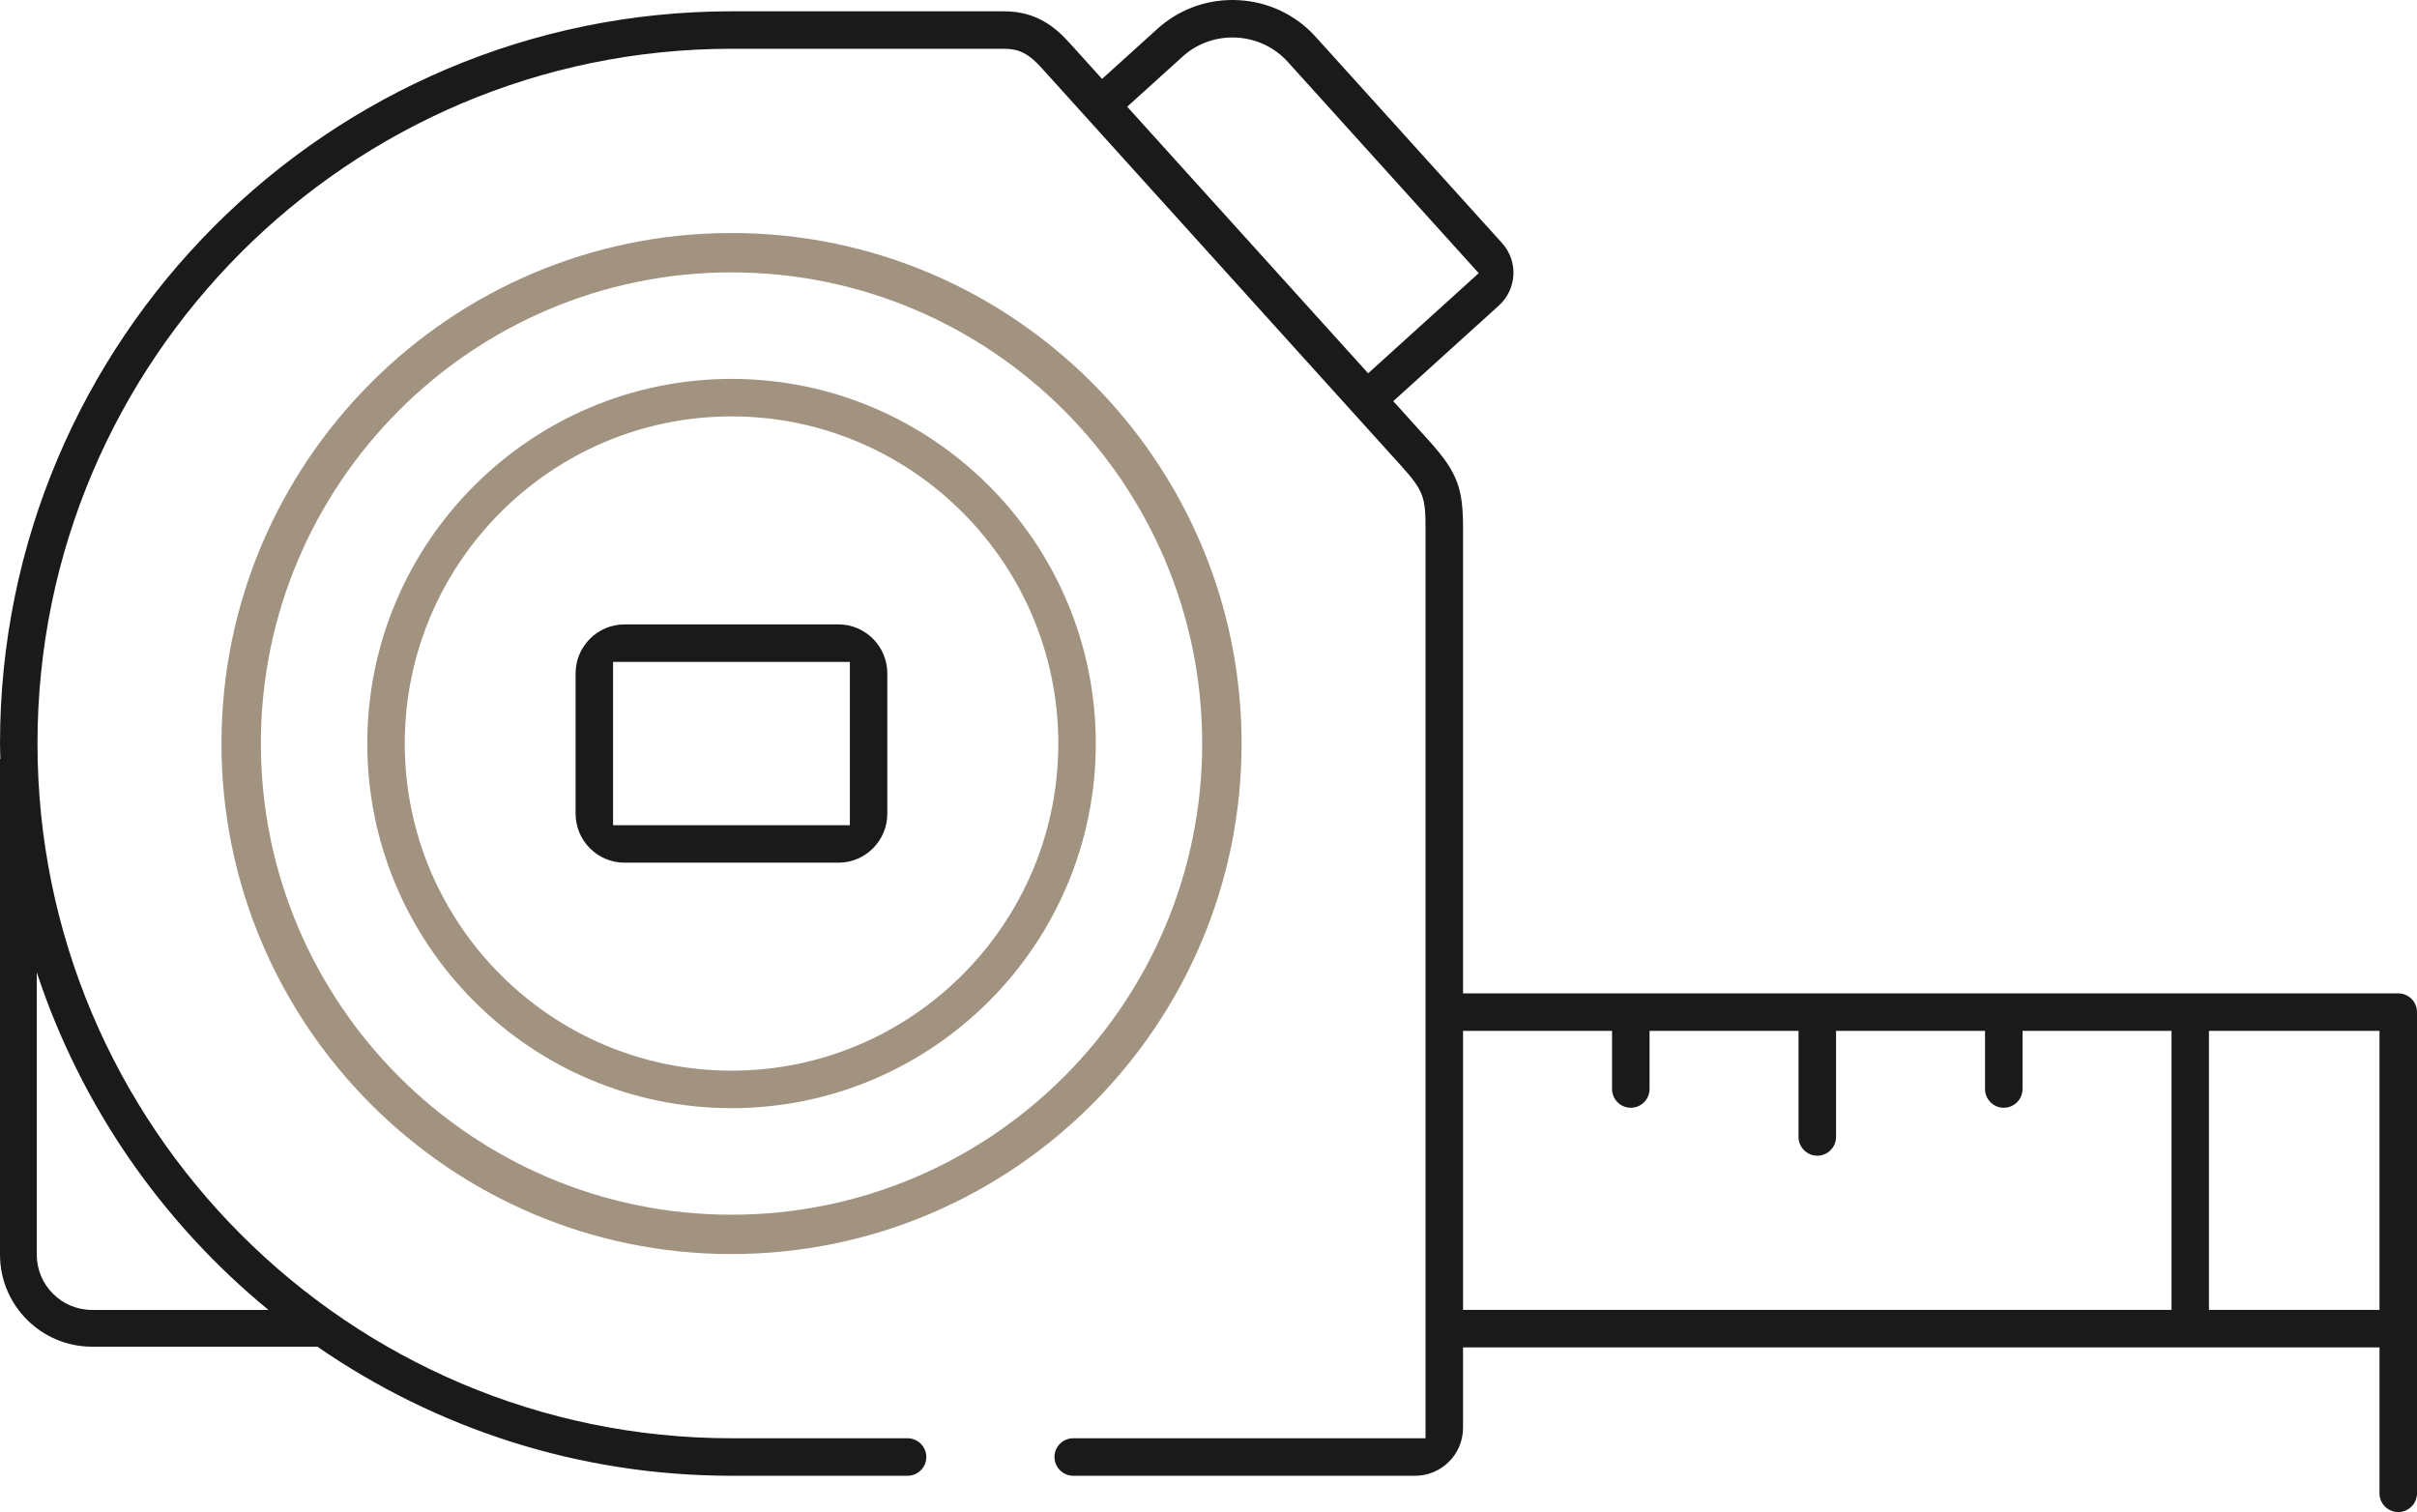
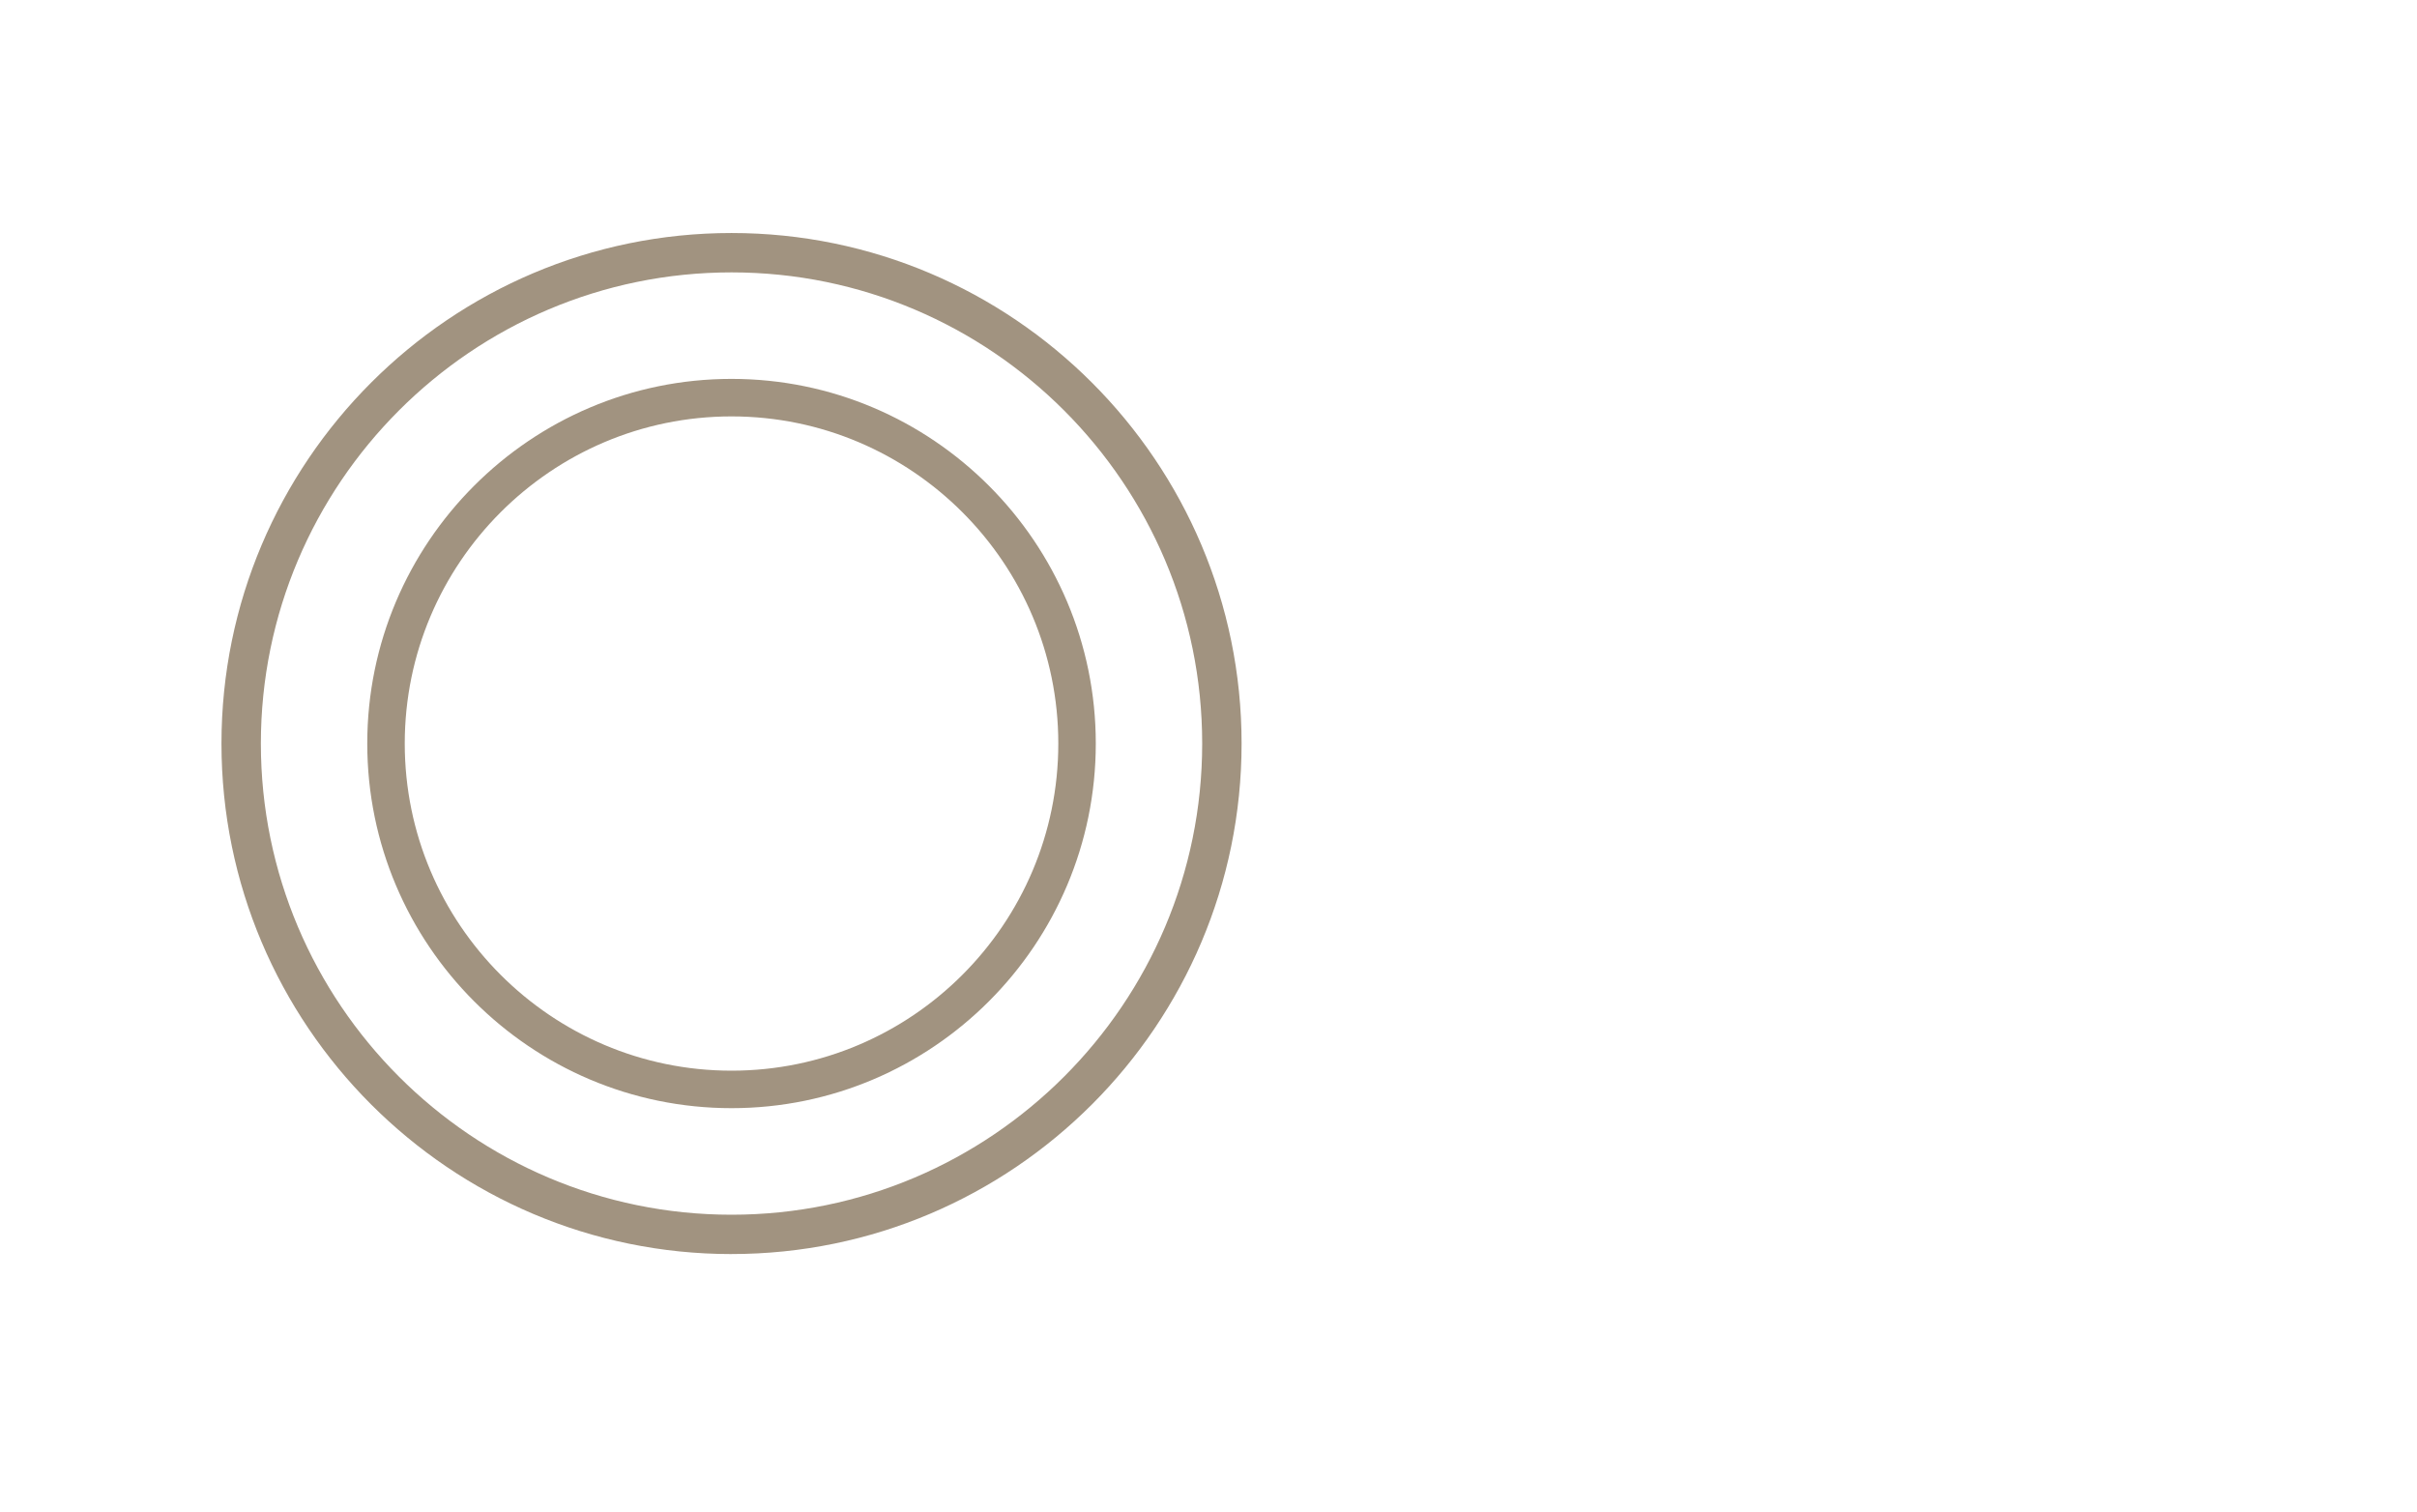
<svg xmlns="http://www.w3.org/2000/svg" id="b" data-name="Réteg 2" width="100" height="62.562" viewBox="0 0 100 62.562">
  <g id="c" data-name="Layer 1">
    <g>
      <path d="m30.266,45.851c-8.311,0-15.071-6.768-15.071-15.087s6.761-15.087,15.071-15.087,15.071,6.768,15.071,15.087-6.761,15.087-15.071,15.087Zm0-28.622c-7.455,0-13.52,6.072-13.52,13.536s6.065,13.535,13.52,13.535,13.52-6.072,13.52-13.535-6.065-13.536-13.52-13.536Z" style="fill: #a19380;" />
-       <path d="m25.841,35.694c-1.118,0-2.027-.91-2.027-2.029v-5.801c0-1.119.909-2.029,2.027-2.029h8.85c1.115,0,2.021.91,2.021,2.029v5.801c0,1.119-.907,2.029-2.021,2.029h-8.85Zm-.476-1.551h9.797v-6.757h-9.797v6.757Z" style="fill: #1a1a1a;" />
      <path d="m30.266,51.888c-11.636,0-21.103-9.476-21.103-21.123S18.63,9.641,30.266,9.641s21.103,9.476,21.103,21.123-9.467,21.123-21.103,21.123Zm0-40.618c-10.737,0-19.473,8.746-19.473,19.495s8.736,19.495,19.473,19.495,19.473-8.746,19.473-19.495-8.736-19.495-19.473-19.495Z" style="fill: #a19380;" />
-       <path d="m99.224,41.101h-38.693v-19.218c0-1.619-.184-2.293-1.401-3.64l-1.486-1.644,4.375-3.962c.745-.677.802-1.833.127-2.578l-7.716-8.539c-.83-.917-1.971-1.454-3.212-1.514-.078-.004-.156-.006-.233-.006-1.151,0-2.252.425-3.102,1.196l-2.287,2.069-1.313-1.453c-.593-.665-1.382-1.344-2.741-1.344h-11.275C13.577.467,0,14.059,0,30.764c0,.214.012.426.016.639h-.016v20.51c0,2.099,1.708,3.807,3.807,3.807h9.325c4.875,3.365,10.777,5.341,17.134,5.341h7.283c.428,0,.776-.348.776-.776s-.348-.776-.776-.776h-7.283c-15.834,0-28.715-12.895-28.715-28.746S14.433,2.018,30.266,2.018h11.275c.633,0,1.035.21,1.586.829l14.852,16.436c.933,1.032,1.001,1.313,1.001,2.599v37.627h-14.576c-.428,0-.776.348-.776.776s.348.776.776.776h14.144c1.093,0,1.983-.89,1.983-1.984v-3.328h37.917v6.038c0,.428.348.776.776.776s.776-.348.776-.776v-19.91c0-.428-.348-.776-.776-.776ZM11.108,54.199H3.807c-1.26,0-2.286-1.026-2.286-2.286v-11.682c1.821,5.526,5.185,10.356,9.587,13.968ZM46.636,4.416l2.288-2.071c.564-.512,1.296-.794,2.064-.794l.154.003c.827.041,1.585.397,2.138,1.006l7.9,8.743-4.575,4.143-9.969-11.031Zm43.205,49.782h-29.309v-11.546h6.164v2.406c0,.428.348.776.776.776s.776-.348.776-.776v-2.406h6.164v4.39c0,.428.348.776.776.776s.776-.348.776-.776v-4.39h6.164v2.406c0,.428.348.776.776.776s.776-.348.776-.776v-2.406h6.164v11.546Zm8.608,0h-7.057v-11.546h7.057v11.546Z" style="fill: #1a1a1a;" />
    </g>
  </g>
</svg>